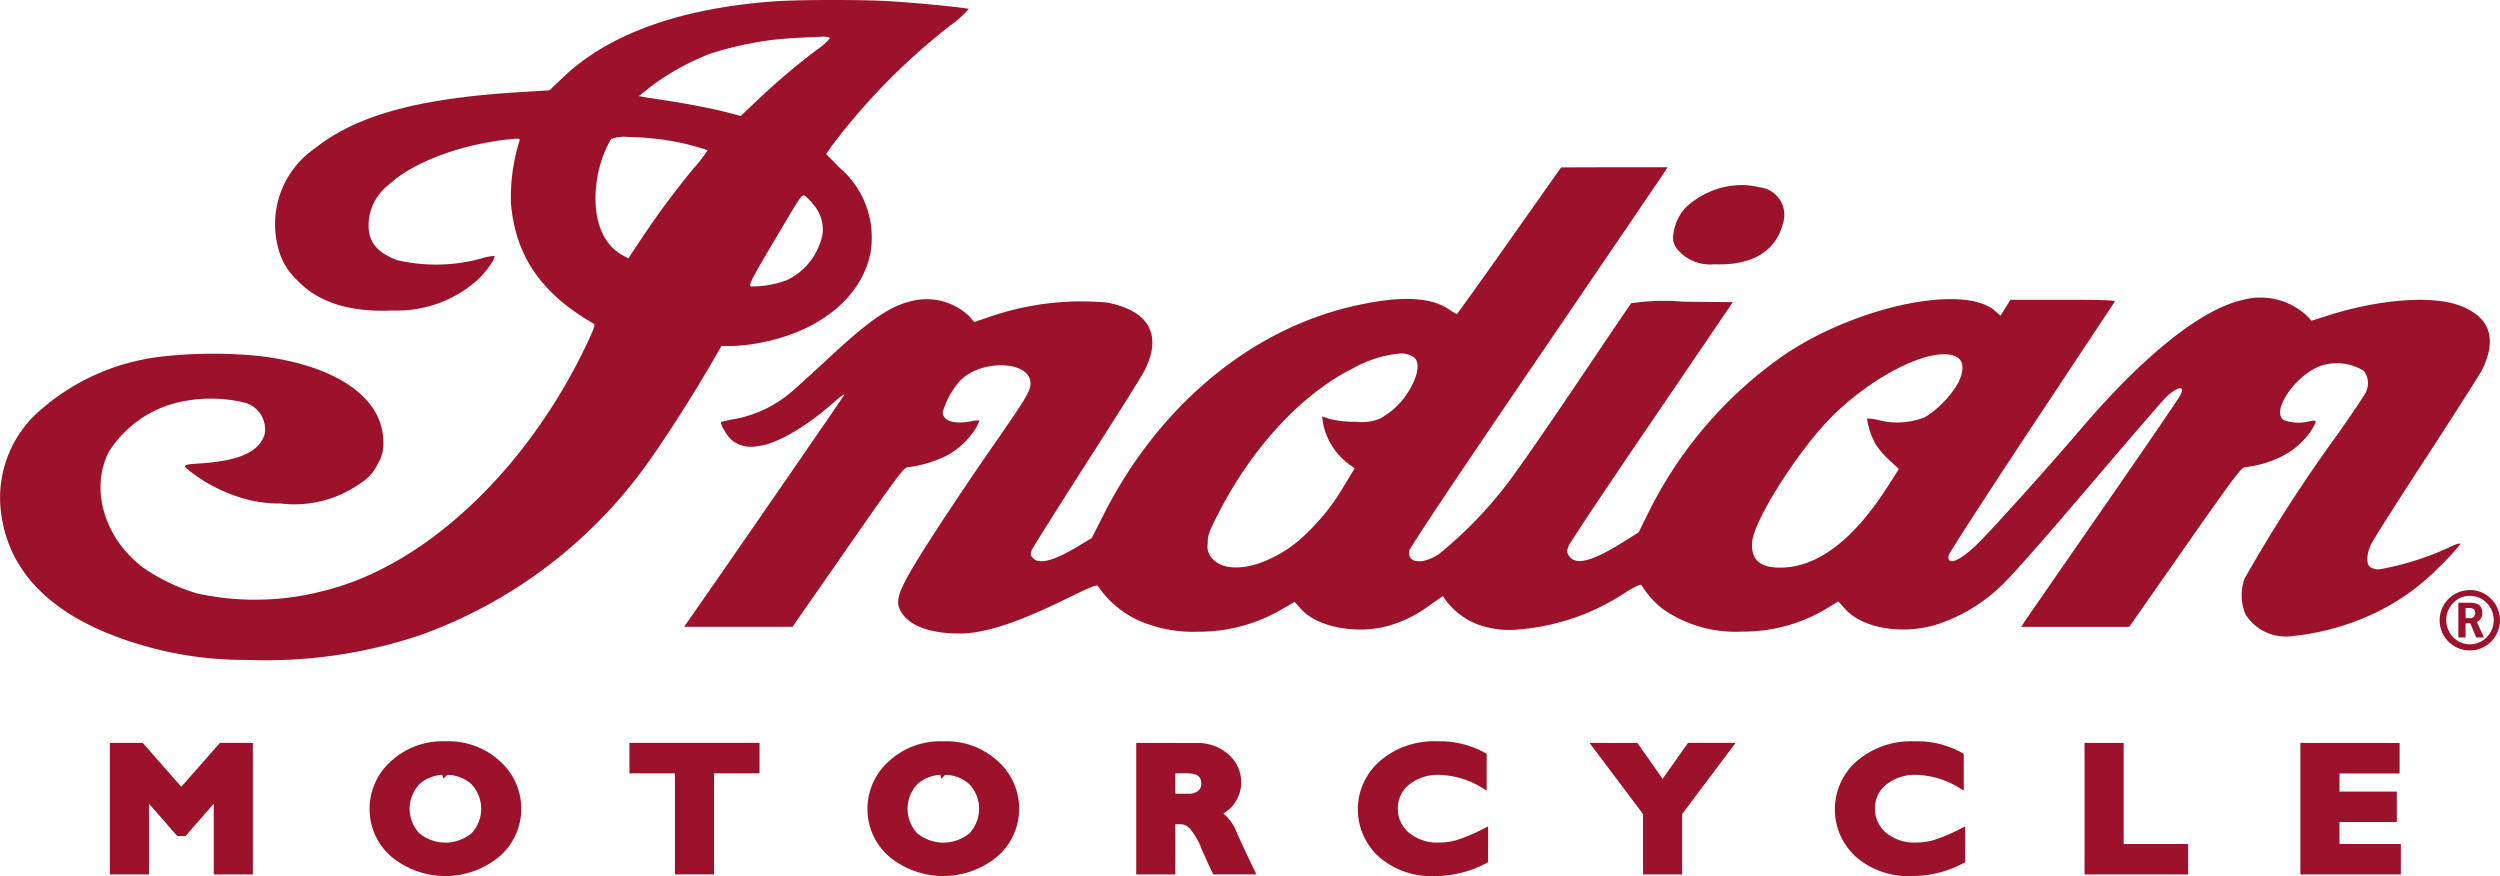
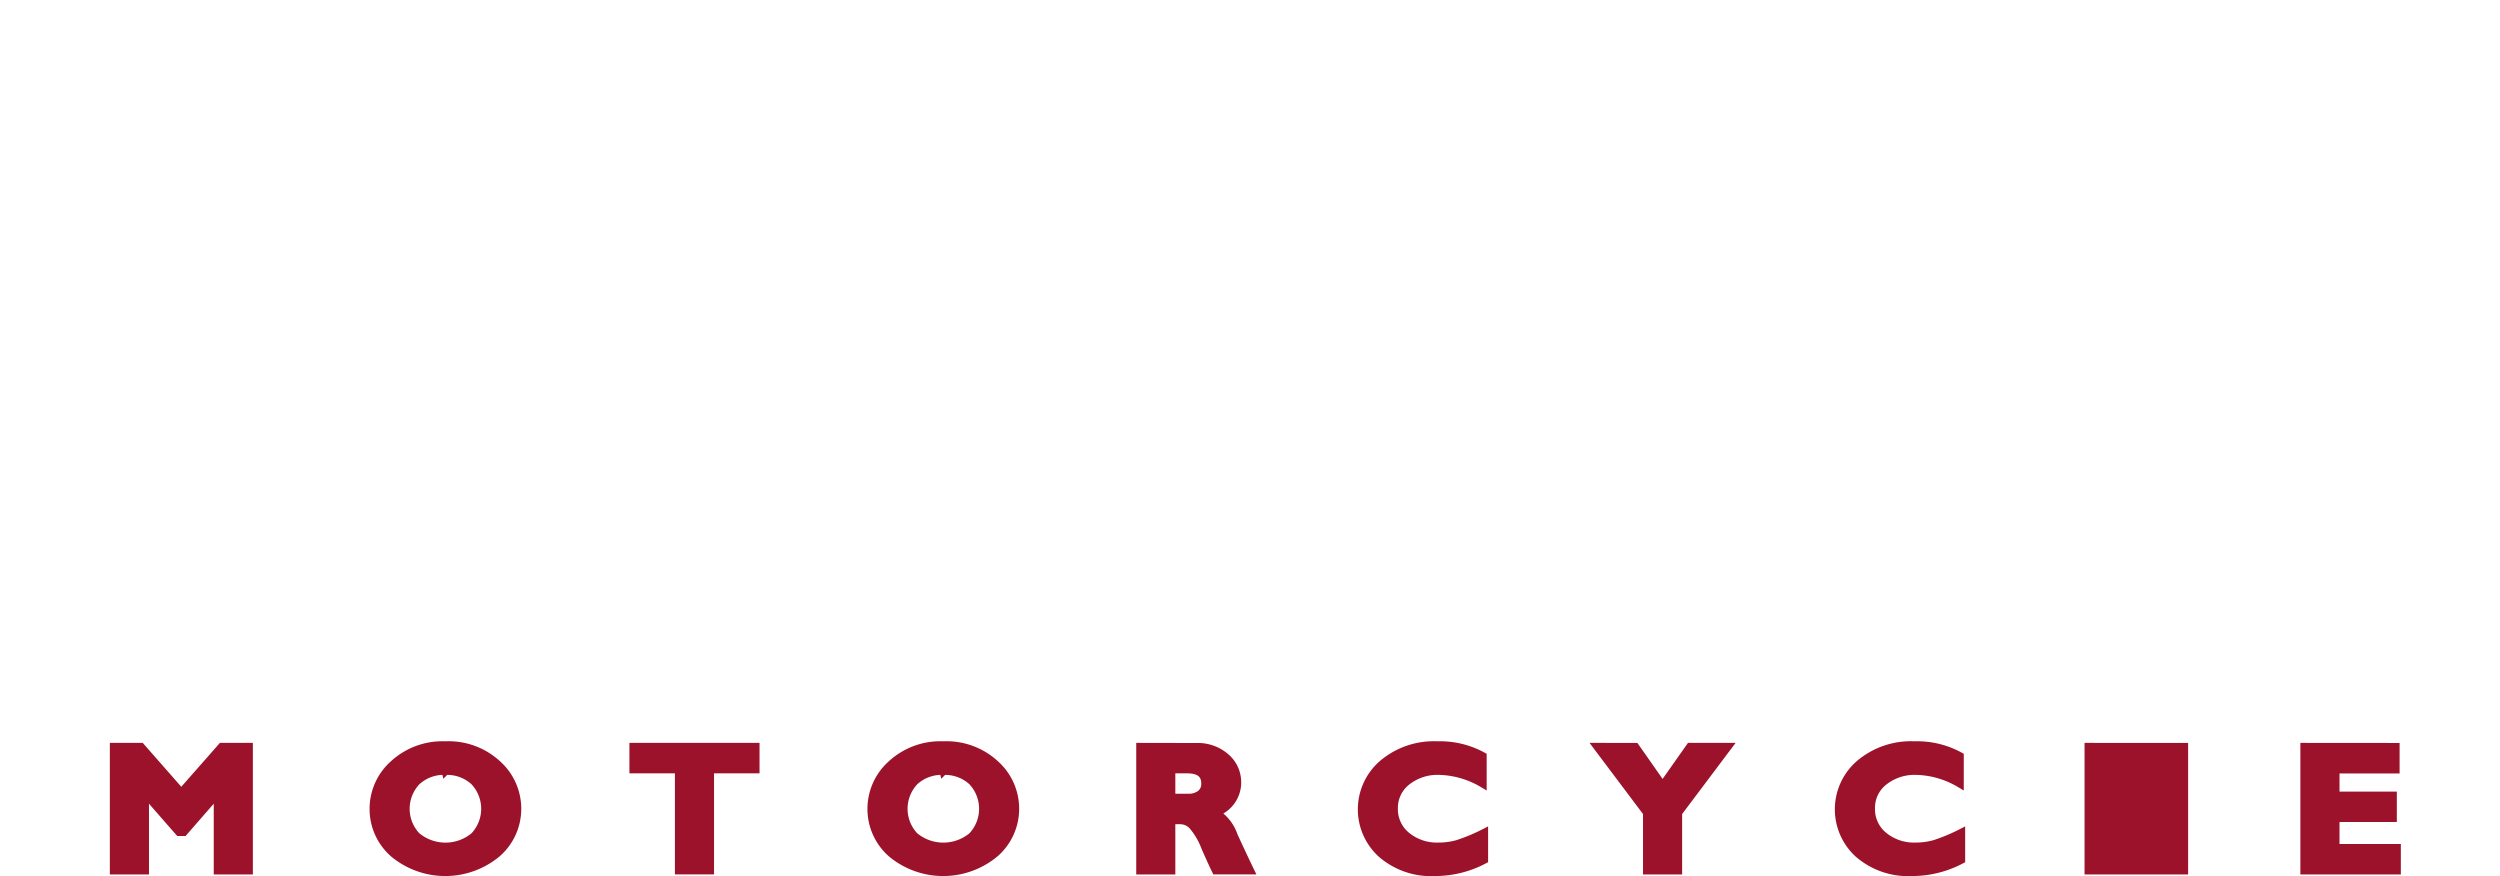
<svg xmlns="http://www.w3.org/2000/svg" width="157" height="55.015" viewBox="0 0 157 55.015">
  <g id="Indian_Motorcycle_logo" transform="translate(-3.998 -4.028)">
    <g id="text3834" transform="translate(11.14 50.827)">
-       <path id="path3854" d="M42.567,101.141a4.538,4.538,0,0,0-3.273,1.2,3.75,3.75,0,0,0-1.25,2.794,3.713,3.713,0,0,0,1.258,2.8,5.078,5.078,0,0,0,6.512-.008,3.709,3.709,0,0,0,1.265-2.8,3.758,3.758,0,0,0-1.248-2.792A4.517,4.517,0,0,0,42.567,101.141Zm31.269,0a4.538,4.538,0,0,0-3.273,1.2,3.753,3.753,0,0,0-1.253,2.794,3.715,3.715,0,0,0,1.26,2.8,5.078,5.078,0,0,0,6.512-.008,3.709,3.709,0,0,0,1.265-2.8,3.758,3.758,0,0,0-1.248-2.792A4.517,4.517,0,0,0,73.836,101.141Zm31.014,0a4.967,4.967,0,0,0-3.43,1.168,3.772,3.772,0,0,0-.068,5.661,4.753,4.753,0,0,0,3.345,1.143,6.611,6.611,0,0,0,3.1-.772v-1.7a11.45,11.45,0,0,1-1.684.7,4.329,4.329,0,0,1-1.175.158,3,3,0,0,1-2.02-.672,2.15,2.15,0,0,1-.787-1.709,2.107,2.107,0,0,1,.8-1.694,3.107,3.107,0,0,1,2.057-.664,5.633,5.633,0,0,1,2.719.794v-1.729A5.575,5.575,0,0,0,104.85,101.141Zm29.959,0a4.974,4.974,0,0,0-3.433,1.168,3.772,3.772,0,0,0-.068,5.661,4.759,4.759,0,0,0,3.348,1.143,6.6,6.6,0,0,0,3.1-.772v-1.7a11.448,11.448,0,0,1-1.681.7,4.329,4.329,0,0,1-1.175.158,3,3,0,0,1-2.02-.672,2.15,2.15,0,0,1-.787-1.709,2.1,2.1,0,0,1,.8-1.694,3.114,3.114,0,0,1,2.06-.664,5.624,5.624,0,0,1,2.716.794v-1.729A5.565,5.565,0,0,0,134.809,101.141Zm-113.077.1v7.771H23.7v-4.851l2.13,2.438h.3l2.127-2.438v4.851h1.967v-7.771H28.51l-2.536,2.882-2.531-2.882Zm32.63,0v1.423h2.857v6.347h1.967v-6.347h2.857v-1.423Zm31.828,0v7.771h1.965v-3.155h.564a1.084,1.084,0,0,1,.732.308,4.454,4.454,0,0,1,.819,1.383q.477,1.079.669,1.463H93.1q-.5-1.035-1.032-2.2a2.7,2.7,0,0,0-1.133-1.428,2.014,2.014,0,0,0,1.356-1.9,2.06,2.06,0,0,0-.717-1.581,2.661,2.661,0,0,0-1.864-.654Zm28.713,0,3.112,4.14v3.631h1.967v-3.631l3.112-4.14h-2.373L119,103.685l-1.711-2.443Zm30.841,0v7.771h6.014v-1.423h-4.049v-6.347Zm13.554,0v7.771h5.818v-1.423h-3.851v-1.869h3.6V104.3h-3.6v-1.631h3.774v-1.423Zm-71.143,1.423h.995q1.124,0,1.123.88a.792.792,0,0,1-.291.659,1.23,1.23,0,0,1-.787.231h-1.04Zm-45.587.1a2.5,2.5,0,0,1,1.8.652,2.5,2.5,0,0,1,0,3.436,2.827,2.827,0,0,1-3.611,0,2.492,2.492,0,0,1,0-3.436A2.52,2.52,0,0,1,42.567,102.76Zm31.269,0a2.5,2.5,0,0,1,1.8.652,2.5,2.5,0,0,1,0,3.436,2.831,2.831,0,0,1-3.613,0,2.5,2.5,0,0,1,0-3.436A2.526,2.526,0,0,1,73.836,102.76Z" transform="translate(-21.731 -101.141)" fill="#9c122a" stroke="#9c122a" stroke-width="0.49" />
+       <path id="path3854" d="M42.567,101.141a4.538,4.538,0,0,0-3.273,1.2,3.75,3.75,0,0,0-1.25,2.794,3.713,3.713,0,0,0,1.258,2.8,5.078,5.078,0,0,0,6.512-.008,3.709,3.709,0,0,0,1.265-2.8,3.758,3.758,0,0,0-1.248-2.792A4.517,4.517,0,0,0,42.567,101.141Zm31.269,0a4.538,4.538,0,0,0-3.273,1.2,3.753,3.753,0,0,0-1.253,2.794,3.715,3.715,0,0,0,1.26,2.8,5.078,5.078,0,0,0,6.512-.008,3.709,3.709,0,0,0,1.265-2.8,3.758,3.758,0,0,0-1.248-2.792A4.517,4.517,0,0,0,73.836,101.141Zm31.014,0a4.967,4.967,0,0,0-3.43,1.168,3.772,3.772,0,0,0-.068,5.661,4.753,4.753,0,0,0,3.345,1.143,6.611,6.611,0,0,0,3.1-.772v-1.7a11.45,11.45,0,0,1-1.684.7,4.329,4.329,0,0,1-1.175.158,3,3,0,0,1-2.02-.672,2.15,2.15,0,0,1-.787-1.709,2.107,2.107,0,0,1,.8-1.694,3.107,3.107,0,0,1,2.057-.664,5.633,5.633,0,0,1,2.719.794v-1.729A5.575,5.575,0,0,0,104.85,101.141Zm29.959,0a4.974,4.974,0,0,0-3.433,1.168,3.772,3.772,0,0,0-.068,5.661,4.759,4.759,0,0,0,3.348,1.143,6.6,6.6,0,0,0,3.1-.772v-1.7a11.448,11.448,0,0,1-1.681.7,4.329,4.329,0,0,1-1.175.158,3,3,0,0,1-2.02-.672,2.15,2.15,0,0,1-.787-1.709,2.1,2.1,0,0,1,.8-1.694,3.114,3.114,0,0,1,2.06-.664,5.624,5.624,0,0,1,2.716.794v-1.729A5.565,5.565,0,0,0,134.809,101.141Zm-113.077.1v7.771H23.7v-4.851l2.13,2.438h.3l2.127-2.438v4.851h1.967v-7.771H28.51l-2.536,2.882-2.531-2.882Zm32.63,0v1.423h2.857v6.347h1.967v-6.347h2.857v-1.423Zm31.828,0v7.771h1.965v-3.155h.564a1.084,1.084,0,0,1,.732.308,4.454,4.454,0,0,1,.819,1.383q.477,1.079.669,1.463H93.1q-.5-1.035-1.032-2.2a2.7,2.7,0,0,0-1.133-1.428,2.014,2.014,0,0,0,1.356-1.9,2.06,2.06,0,0,0-.717-1.581,2.661,2.661,0,0,0-1.864-.654Zm28.713,0,3.112,4.14v3.631h1.967v-3.631l3.112-4.14h-2.373L119,103.685l-1.711-2.443Zm30.841,0v7.771h6.014v-1.423v-6.347Zm13.554,0v7.771h5.818v-1.423h-3.851v-1.869h3.6V104.3h-3.6v-1.631h3.774v-1.423Zm-71.143,1.423h.995q1.124,0,1.123.88a.792.792,0,0,1-.291.659,1.23,1.23,0,0,1-.787.231h-1.04Zm-45.587.1a2.5,2.5,0,0,1,1.8.652,2.5,2.5,0,0,1,0,3.436,2.827,2.827,0,0,1-3.611,0,2.492,2.492,0,0,1,0-3.436A2.52,2.52,0,0,1,42.567,102.76Zm31.269,0a2.5,2.5,0,0,1,1.8.652,2.5,2.5,0,0,1,0,3.436,2.831,2.831,0,0,1-3.613,0,2.5,2.5,0,0,1,0-3.436A2.526,2.526,0,0,1,73.836,102.76Z" transform="translate(-21.731 -101.141)" fill="#9c122a" stroke="#9c122a" stroke-width="0.49" />
    </g>
    <g id="g6" transform="translate(3.998 4.028)">
-       <path id="path8" d="M59.332,5.748c-1.482,0-2.941.035-3.718.1-5.822.451-10.221,2.054-13.057,4.74l-.872.832-1.954.12c-6.313.391-10.171,1.453-12.767,3.517A5.786,5.786,0,0,0,24.669,21.4a4.028,4.028,0,0,0,1.092,1.864c1.353,1.463,3.307,2.1,6.093,1.984a7.592,7.592,0,0,0,5.371-1.974c.6-.6,1.1-1.343.992-1.453a3.172,3.172,0,0,0-.782.15,10.739,10.739,0,0,1-5.331.11c-1.323-.5-1.854-1.233-1.774-2.395a3.256,3.256,0,0,1,1.283-2.355c1.513-1.4,4.479-2.515,7.556-2.836.621-.06.691-.05.631.1a11.844,11.844,0,0,0-.531,3.968c.291,3.257,1.894,5.6,5.131,7.476.17.1.16.16-.251,1.052a35.113,35.113,0,0,1-4.81,7.636C35.763,39,31.6,41.858,27.475,42.861a16.957,16.957,0,0,1-7.937.15,11.786,11.786,0,0,1-3.407-1.643c-2.415-1.854-3.307-4.91-2.114-7.255a7.094,7.094,0,0,1,4.79-3.187,9.106,9.106,0,0,1,3.788.12,1.741,1.741,0,0,1,1.2,1.984c-.361,1.112-1.6,1.663-4.1,1.824-1.162.08-1.162.08-.17.792a9.878,9.878,0,0,0,2.926,1.4,8.02,8.02,0,0,0,2.345.321,7.173,7.173,0,0,0,5.061-1.3,2.847,2.847,0,0,0,1.052-1.2,2.394,2.394,0,0,0,.341-1.4c-.03-2.716-2.876-4.72-7.6-5.341a28.881,28.881,0,0,0-6.173,0,13.929,13.929,0,0,0-7.706,3.327A7.249,7.249,0,0,0,7.193,37.4c.3,4.5,3.688,7.606,10,9.159a22.918,22.918,0,0,0,5.511.631,30.441,30.441,0,0,0,10.943-1.583,29.971,29.971,0,0,0,14.27-10.873c1.012-1.413,2.716-4.068,3.758-5.862l.812-1.393h.621a11.463,11.463,0,0,0,1.563-.16c3.848-.661,6.564-2.8,7.165-5.652a5.749,5.749,0,0,0-1.894-5.351l-.882-.892.351-.511a40.364,40.364,0,0,1,7.446-7.566A6.088,6.088,0,0,0,68.01,6.314c-.08-.07-2.806-.351-4.83-.481C62.318,5.773,60.814,5.746,59.332,5.748Zm-.591,2.31a1.123,1.123,0,0,1,.571.07,3.671,3.671,0,0,1-.872.772A43.96,43.96,0,0,0,54.6,12.176l-.9.852-1.142-.291c-.631-.16-1.874-.4-2.756-.551s-1.8-.281-2.054-.321l-.451-.08.832-.661A15.525,15.525,0,0,1,51.806,9.11a21.686,21.686,0,0,1,4.008-.872C56.726,8.148,57.187,8.118,58.741,8.058ZM46.63,14.351a17.236,17.236,0,0,1,2.039.15,15.246,15.246,0,0,1,2.946.681,8.443,8.443,0,0,1-.832,1.082,53.674,53.674,0,0,0-3.327,4.479l-.822,1.233-.411-.23c-1.443-.812-1.994-2.886-1.433-5.351a7.267,7.267,0,0,1,.762-1.914A2.313,2.313,0,0,1,46.63,14.351Zm61.934,1.9-3.347.01-3.247,4.6c-1.784,2.535-3.277,4.61-3.307,4.61a3.458,3.458,0,0,1-.5-.3c-1.182-.8-3.137-.862-6.073-.18C85.657,26.486,79.935,31.266,76.5,38.04l-.762,1.5-.872.521c-1.5.912-2.445,1.152-2.816.732-.16-.16-.17-.251-.09-.481.06-.15,1.613-2.615,3.447-5.481s3.5-5.491,3.668-5.852c1.1-2.2.261-3.718-2.365-4.229a17.708,17.708,0,0,0-7.606.972l-.752.251-.271-.331a3.873,3.873,0,0,0-3.507-1.022c-1.443.3-2.736,1.172-5.4,3.658-.962.892-2.044,1.874-2.405,2.175a7.691,7.691,0,0,1-3.357,1.593,9.08,9.08,0,0,0-.942.2c-.1.09.351.872.661,1.142a1.964,1.964,0,0,0,1.653.371c1.122-.1,3.046-1.213,4.78-2.766.461-.4.691-.561.611-.411-.1.18-8.037,11.684-9.841,14.25l-.19.281h6.8l3.487-5.01c3.117-4.479,3.517-5.01,3.748-5.01a7.773,7.773,0,0,0,2.435-.722,4.961,4.961,0,0,0,1.864-1.764,3.589,3.589,0,0,0,.21-.451,1.78,1.78,0,0,0-.521.05c-1.1.2-1.784-.02-1.784-.581a5.156,5.156,0,0,1,1.022-1.894c1.273-1.443,4.489-1.373,4.489.1,0,.451-.261.9-2,3.407-1.934,2.766-4.309,6.353-5.161,7.766-1.142,1.894-1.333,2.475-1.012,3.086.481.922,1.784,1.433,3.668,1.443,1.613.01,3.7-.671,6.965-2.285,1.333-.651,1.714-.8,1.774-.7a6.143,6.143,0,0,0,3.157,2.4,8.437,8.437,0,0,0,3.127.471,10.275,10.275,0,0,0,5.321-1.443l.752-.431.381.431c1.042,1.192,3.618,1.653,5.642,1.032a8.027,8.027,0,0,0,2.485-1.273l.792-.551.21.291a4.514,4.514,0,0,0,2.736,1.7,5.659,5.659,0,0,0,1.854.1,14.178,14.178,0,0,0,6.784-2.395c.551-.321.862-.461.892-.391A5.562,5.562,0,0,0,111.611,44a7.974,7.974,0,0,0,4.93,1.413,10.169,10.169,0,0,0,5.431-1.5l.651-.4.431.481c1.1,1.223,3.618,1.643,5.782.962a10.521,10.521,0,0,0,4.379-2.786c.571-.561,2.966-3.3,5.341-6.093s4.5-5.261,4.75-5.481c.711-.621,1.112-.621.782,0-.09.18-2.285,3.387-4.89,7.145s-4.81,6.944-4.91,7.095l-.18.281h6.784L144.4,40.1c3.026-4.319,3.537-5.01,3.758-5.01a7,7,0,0,0,2.255-.651A4.839,4.839,0,0,0,152.3,32.82c.411-.671.411-.711-.06-.621a2.81,2.81,0,0,1-1.653-.07c-.792-.551.691-2.766,2.275-3.387a3.2,3.2,0,0,1,2.766.3,1.276,1.276,0,0,1,.06,1.453c-.1.19-.832,1.273-1.613,2.395a95.861,95.861,0,0,0-5.942,9.2,3.112,3.112,0,0,0,.06,2.235,2.987,2.987,0,0,0,2.706,1.393,15.906,15.906,0,0,0,5.632-1.573,14.288,14.288,0,0,0,3.938-2.9,13.718,13.718,0,0,0,1.223-1.333c0-.06-.21-.01-.471.1a17.762,17.762,0,0,1-4.64,1.493,1.061,1.061,0,0,1-.551-.14c-.261-.19-.24-.772.03-1.393.11-.261,1.673-2.716,3.457-5.451s3.367-5.231,3.517-5.512c1.032-2.054.481-3.477-1.623-4.149-1.744-.551-4.94-.281-7.967.681l-1.112.351-.21-.241a4.259,4.259,0,0,0-4.079-1.072c-2.555.551-6.163,3.407-10.1,8.007-2.285,2.676-5.872,6.654-6.664,7.4-1.082,1.032-1.854,1.323-1.724.631.03-.15,2.375-3.768,5.2-8.037s5.181-7.816,5.231-7.886c.06-.09-.621-.12-3.247-.12h-3.307l-.311.5-.311.5-.341-.3c-1.984-1.744-8.889-.261-13.418,2.886a26.183,26.183,0,0,0-8.367,9.81l-.6,1.213-.882.551c-2.054,1.293-3.076,1.553-3.5.912-.14-.22-.14-.291-.01-.621.08-.21,2.435-3.738,5.231-7.836L116,24.723l-3.127-.03a13.913,13.913,0,0,0-3.257.1c-.06.07-1.593,2.335-3.4,5.02s-3.808,5.582-4.459,6.413a26.051,26.051,0,0,1-4.229,4.329c-1.022.671-1.974.561-1.854-.21.04-.2,2.946-4.57,7.967-11.925,4.349-6.393,7.987-11.734,8.087-11.895l.17-.271Zm8.017,1.117a5.52,5.52,0,0,0-1.162.135,5.291,5.291,0,0,0-2.385,1.283,3.022,3.022,0,0,0-.782,1.794,1.076,1.076,0,0,0,.291.852,2.67,2.67,0,0,0,2.285.912c2.335.1,3.858-.8,4.309-2.525a1.749,1.749,0,0,0-1.493-2.315A4.251,4.251,0,0,0,116.581,17.372Zm-58.958.651c.049-.007.09.025.145.065a2.7,2.7,0,0,1,.491.511,2.39,2.39,0,0,1,.581,1.814,4.056,4.056,0,0,1-2.215,2.916,6.124,6.124,0,0,1-2.3.411c-.17-.07.1-.561,2.074-3.878C57.26,18.4,57.476,18.044,57.623,18.024ZM95.1,27.947a1.456,1.456,0,0,1,.807.193c.311.19.371.581.2,1.192a4.867,4.867,0,0,1-2.255,2.7,3.077,3.077,0,0,1-1.563.2,6.344,6.344,0,0,1-1.593-.17l-.491-.16.07.471a4.2,4.2,0,0,0,1.7,2.585l.281.2-.671,1.1a13.358,13.358,0,0,1-2.335,2.966A7.869,7.869,0,0,1,86.9,40.856c-1.493.711-2.946.7-3.567-.01a1.069,1.069,0,0,1-.311-.952c0-.541.06-.722.681-1.924,2.114-4.129,5.211-7.466,8.4-9.069A7.459,7.459,0,0,1,95.1,27.947Zm34.116.048a2.006,2.006,0,0,1,.691.1c.571.2.671.792.271,1.653a6.286,6.286,0,0,1-2.114,2.2,4.744,4.744,0,0,1-2.846.2,3.58,3.58,0,0,0-.792-.12,4.719,4.719,0,0,0,.551,1.633,5.243,5.243,0,0,0,.852.982l.6.561-.681,1.062c-2.084,3.267-4.279,5-6.514,5.121-1.493.08-2.134-.451-2.014-1.653.14-1.333,2.726-5.441,4.77-7.586C124.255,29.789,127.4,28.028,129.218,27.994Zm33.077,14.811a1.895,1.895,0,1,0,1.33.556A1.815,1.815,0,0,0,162.294,42.805Zm0,.363a1.418,1.418,0,0,1,1.052.446,1.537,1.537,0,0,1,0,2.149,1.464,1.464,0,0,1-2.107,0,1.543,1.543,0,0,1,0-2.152A1.418,1.418,0,0,1,162.294,43.169Zm-.729.431v2.18h.453v-.887h.3l.363.887h.489l-.446-.977a.591.591,0,0,0,.346-.566c0-.424-.256-.636-.772-.636h-.729Zm.453.331h.258q.34,0,.341.3a.3.3,0,0,1-.343.336h-.256V43.93Z" transform="translate(-7.178 -5.748)" fill="#9c122a" />
-     </g>
+       </g>
  </g>
</svg>